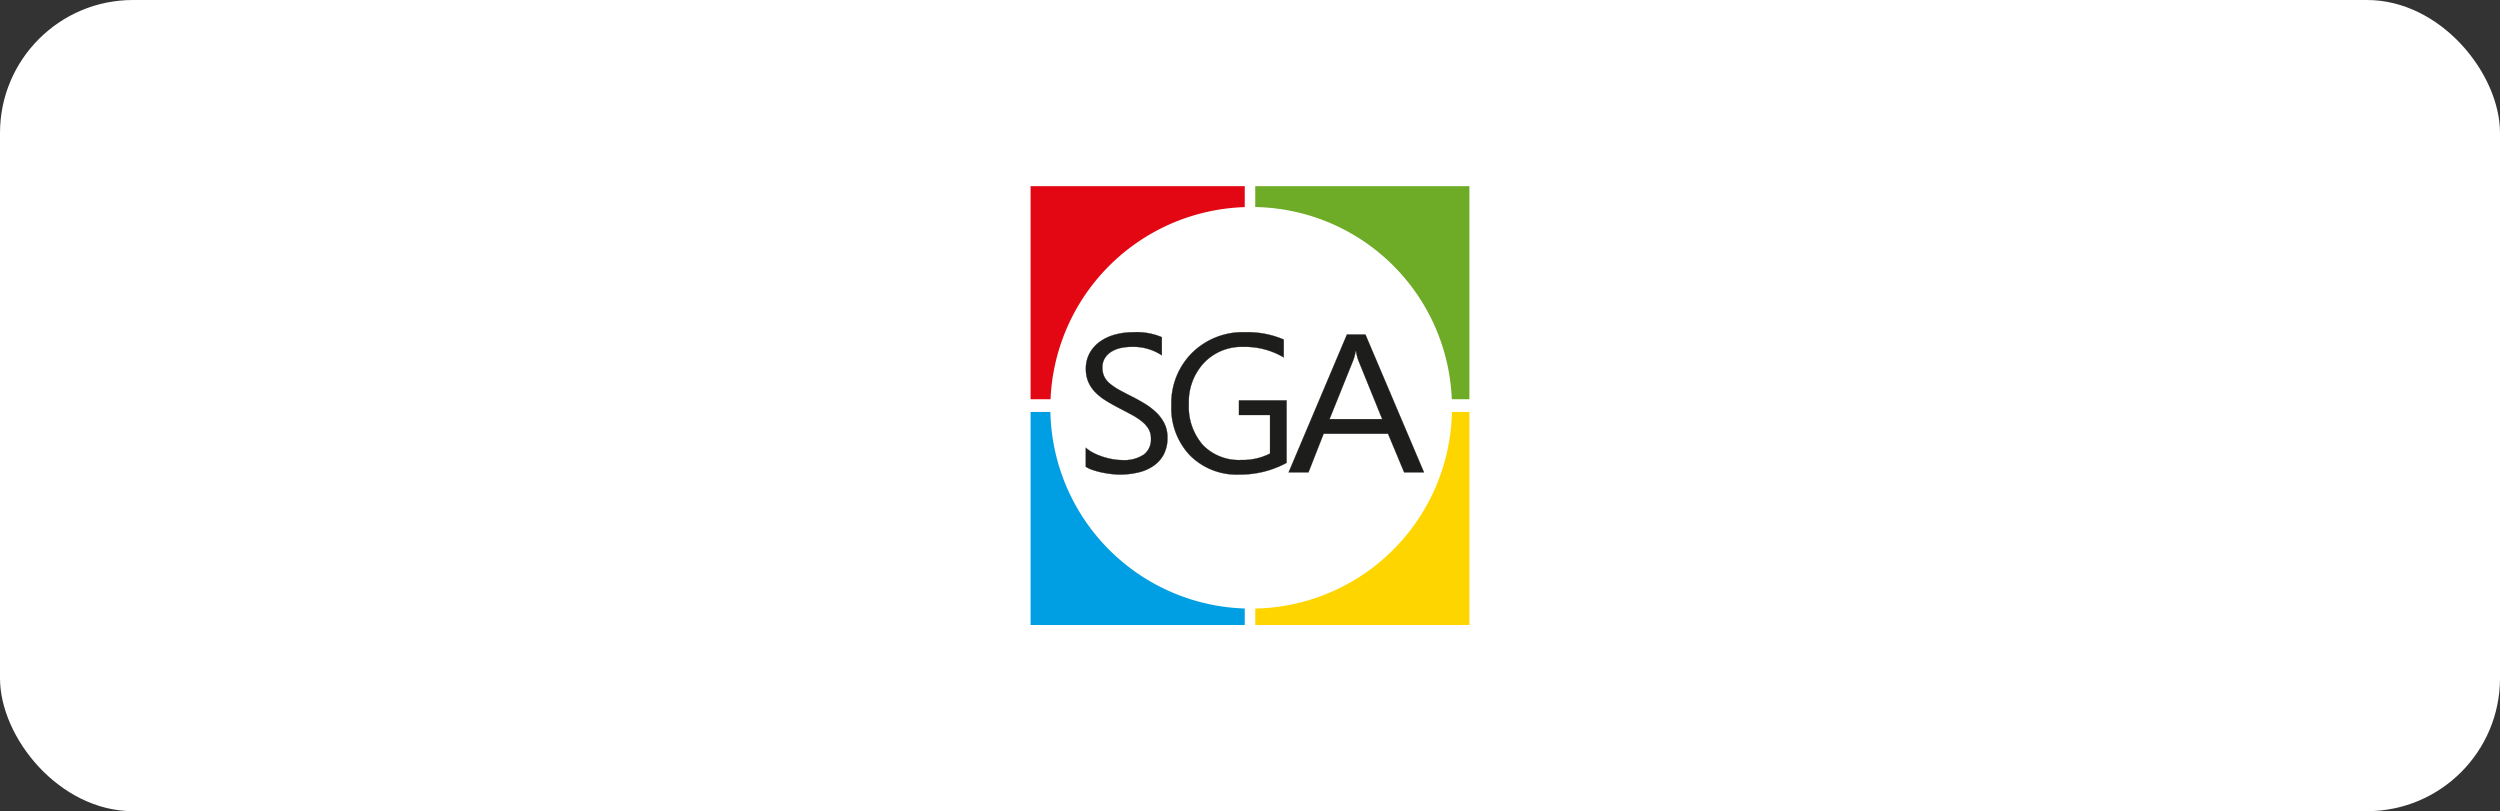
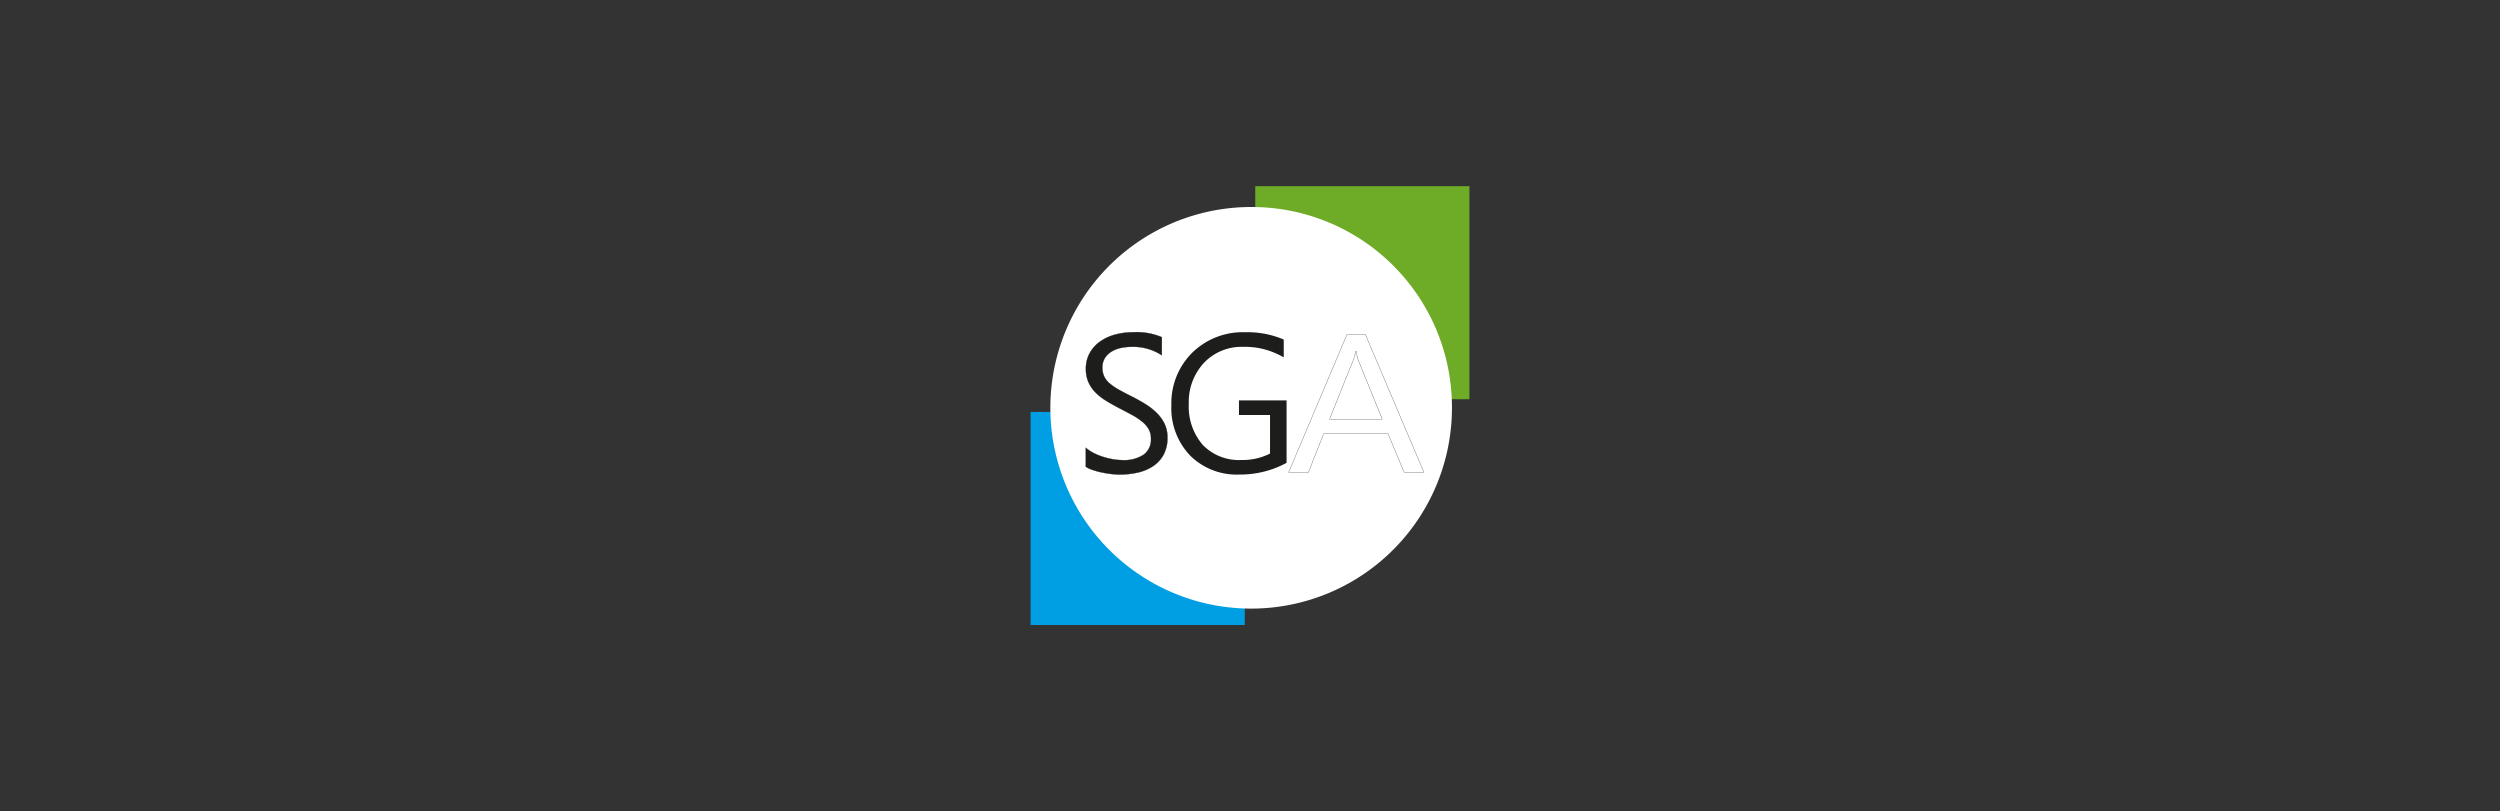
<svg xmlns="http://www.w3.org/2000/svg" width="188" height="61" viewBox="0 0 188 61">
  <rect x="0" y="0" width="188" height="61" fill="#333333" stroke="none" />
  <defs>
    <clipPath id="clip-path">
      <rect id="Rettangolo_3634" data-name="Rettangolo 3634" width="33" height="33" fill="none" />
    </clipPath>
    <clipPath id="clip-logo-sga-zucchetti-hlsga">
      <rect width="188" height="61" />
    </clipPath>
  </defs>
  <g id="logo-sga-zucchetti-hlsga" clip-path="url(#clip-logo-sga-zucchetti-hlsga)">
-     <rect id="Rettangolo_2679" data-name="Rettangolo 2679" width="188" height="61" rx="10" fill="#fff" />
    <g id="Livello_1" data-name="Livello 1" transform="translate(77.5 14)">
      <rect id="Rettangolo_3630" data-name="Rettangolo 3630" width="16.105" height="16.022" transform="translate(0 16.978)" fill="#009fe3" />
-       <rect id="Rettangolo_3631" data-name="Rettangolo 3631" width="16.105" height="16.022" fill="#e30613" />
-       <rect id="Rettangolo_3632" data-name="Rettangolo 3632" width="16.105" height="16.022" transform="translate(16.895 16.978)" fill="#ffd500" />
      <rect id="Rettangolo_3633" data-name="Rettangolo 3633" width="16.105" height="16.022" transform="translate(16.895)" fill="#6eab27" />
      <g id="Raggruppa_9510" data-name="Raggruppa 9510" clip-path="url(#clip-path)">
        <path id="Tracciato_13561" data-name="Tracciato 13561" d="M36.589,21.75a15.1,15.1,0,1,1-15.1-15.02,15.059,15.059,0,0,1,15.1,15.02" transform="translate(-4.902 -5.163)" fill="#fff" />
        <path id="Tracciato_13562" data-name="Tracciato 13562" d="M17.83,57.3v-1.43a2.633,2.633,0,0,0,.577.389,4.525,4.525,0,0,0,.708.293,5.645,5.645,0,0,0,.747.184,3.991,3.991,0,0,0,.694.065,2.669,2.669,0,0,0,1.637-.414,1.415,1.415,0,0,0,.54-1.194,1.439,1.439,0,0,0-.179-.729,2.058,2.058,0,0,0-.5-.566A4.918,4.918,0,0,0,21.3,53.4q-.437-.234-.936-.494c-.354-.184-.685-.368-.99-.556a4.212,4.212,0,0,1-.8-.622,2.61,2.61,0,0,1-.536-.768,2.411,2.411,0,0,1-.2-1.008,2.387,2.387,0,0,1,.305-1.232,2.62,2.62,0,0,1,.8-.861,3.561,3.561,0,0,1,1.129-.505,5.131,5.131,0,0,1,1.29-.165,4.882,4.882,0,0,1,2.186.368v1.364a3.9,3.9,0,0,0-2.305-.636,3.681,3.681,0,0,0-.778.084,2.235,2.235,0,0,0-.694.27,1.564,1.564,0,0,0-.5.484,1.3,1.3,0,0,0-.191.722,1.533,1.533,0,0,0,.144.687,1.644,1.644,0,0,0,.428.526,4.479,4.479,0,0,0,.689.463c.27.149.584.312.938.491s.708.375,1.034.577a4.837,4.837,0,0,1,.857.671,3,3,0,0,1,.584.815,2.324,2.324,0,0,1,.217,1.024,2.65,2.65,0,0,1-.293,1.3,2.425,2.425,0,0,1-.792.861,3.4,3.4,0,0,1-1.15.48,6.221,6.221,0,0,1-1.371.149,5.68,5.68,0,0,1-.594-.04c-.235-.026-.477-.065-.722-.116a5.949,5.949,0,0,1-.7-.189,2.139,2.139,0,0,1-.526-.249" transform="translate(-13.679 -36.202)" fill="#1d1d1b" />
        <path id="Tracciato_13563" data-name="Tracciato 13563" d="M17.83,57.3v-1.43a2.633,2.633,0,0,0,.577.389,4.525,4.525,0,0,0,.708.293,5.645,5.645,0,0,0,.747.184,3.991,3.991,0,0,0,.694.065,2.669,2.669,0,0,0,1.637-.414,1.415,1.415,0,0,0,.54-1.194,1.439,1.439,0,0,0-.179-.729,2.058,2.058,0,0,0-.5-.566A4.918,4.918,0,0,0,21.3,53.4q-.437-.234-.936-.494c-.354-.184-.685-.368-.99-.556a4.212,4.212,0,0,1-.8-.622,2.61,2.61,0,0,1-.536-.768,2.411,2.411,0,0,1-.2-1.008,2.387,2.387,0,0,1,.305-1.232,2.62,2.62,0,0,1,.8-.861,3.561,3.561,0,0,1,1.129-.505,5.131,5.131,0,0,1,1.29-.165,4.882,4.882,0,0,1,2.186.368v1.364a3.9,3.9,0,0,0-2.305-.636,3.681,3.681,0,0,0-.778.084,2.235,2.235,0,0,0-.694.27,1.564,1.564,0,0,0-.5.484,1.3,1.3,0,0,0-.191.722,1.533,1.533,0,0,0,.144.687,1.644,1.644,0,0,0,.428.526,4.479,4.479,0,0,0,.689.463c.27.149.584.312.938.491s.708.375,1.034.577a4.837,4.837,0,0,1,.857.671,3,3,0,0,1,.584.815,2.324,2.324,0,0,1,.217,1.024,2.65,2.65,0,0,1-.293,1.3,2.425,2.425,0,0,1-.792.861,3.4,3.4,0,0,1-1.15.48,6.221,6.221,0,0,1-1.371.149,5.68,5.68,0,0,1-.594-.04c-.235-.026-.477-.065-.722-.116a5.949,5.949,0,0,1-.7-.189,2.139,2.139,0,0,1-.526-.249Z" transform="translate(-13.679 -36.202)" fill="none" stroke="#1d1d1b" stroke-miterlimit="10" stroke-width="0.02" />
        <path id="Tracciato_13564" data-name="Tracciato 13564" d="M54.134,57a7.3,7.3,0,0,1-3.567.88,4.948,4.948,0,0,1-3.688-1.43,5.159,5.159,0,0,1-1.409-3.784,5.348,5.348,0,0,1,1.565-3.944A5.415,5.415,0,0,1,51,47.18a6.914,6.914,0,0,1,2.92.549v1.343a5.738,5.738,0,0,0-3.062-.794,3.9,3.9,0,0,0-2.934,1.2,4.306,4.306,0,0,0-1.143,3.1,4.382,4.382,0,0,0,1.062,3.087,3.782,3.782,0,0,0,2.883,1.122,4.555,4.555,0,0,0,2.163-.484v-2.9H50.553v-1.1h3.581V57Z" transform="translate(-34.883 -36.195)" fill="#1d1d1b" />
-         <path id="Tracciato_13565" data-name="Tracciato 13565" d="M54.134,57a7.3,7.3,0,0,1-3.567.88,4.948,4.948,0,0,1-3.688-1.43,5.159,5.159,0,0,1-1.409-3.784,5.348,5.348,0,0,1,1.565-3.944A5.415,5.415,0,0,1,51,47.18a6.914,6.914,0,0,1,2.92.549v1.343a5.738,5.738,0,0,0-3.062-.794,3.9,3.9,0,0,0-2.934,1.2,4.306,4.306,0,0,0-1.143,3.1,4.382,4.382,0,0,0,1.062,3.087,3.782,3.782,0,0,0,2.883,1.122,4.555,4.555,0,0,0,2.163-.484v-2.9H50.553v-1.1h3.581V57Z" transform="translate(-34.883 -36.195)" fill="none" stroke="#1d1d1b" stroke-miterlimit="10" stroke-width="0.02" />
-         <path id="Tracciato_13566" data-name="Tracciato 13566" d="M90.386,54.273l-1.793-4.415a3.886,3.886,0,0,1-.175-.694h-.033a3.536,3.536,0,0,1-.184.694l-1.777,4.415Zm3.132,4H92.035l-1.211-2.9H85.979l-1.139,2.9H83.35L87.734,47.91h1.388l4.4,10.359Z" transform="translate(-63.943 -36.755)" fill="#1d1d1b" />
        <path id="Tracciato_13567" data-name="Tracciato 13567" d="M90.386,54.273l-1.793-4.415a3.886,3.886,0,0,1-.175-.694h-.033a3.536,3.536,0,0,1-.184.694l-1.777,4.415Zm3.132,4H92.035l-1.211-2.9H85.979l-1.139,2.9H83.35L87.734,47.91h1.388l4.4,10.359Z" transform="translate(-63.943 -36.755)" fill="none" stroke="#1d1d1b" stroke-miterlimit="10" stroke-width="0.02" />
      </g>
    </g>
  </g>
</svg>